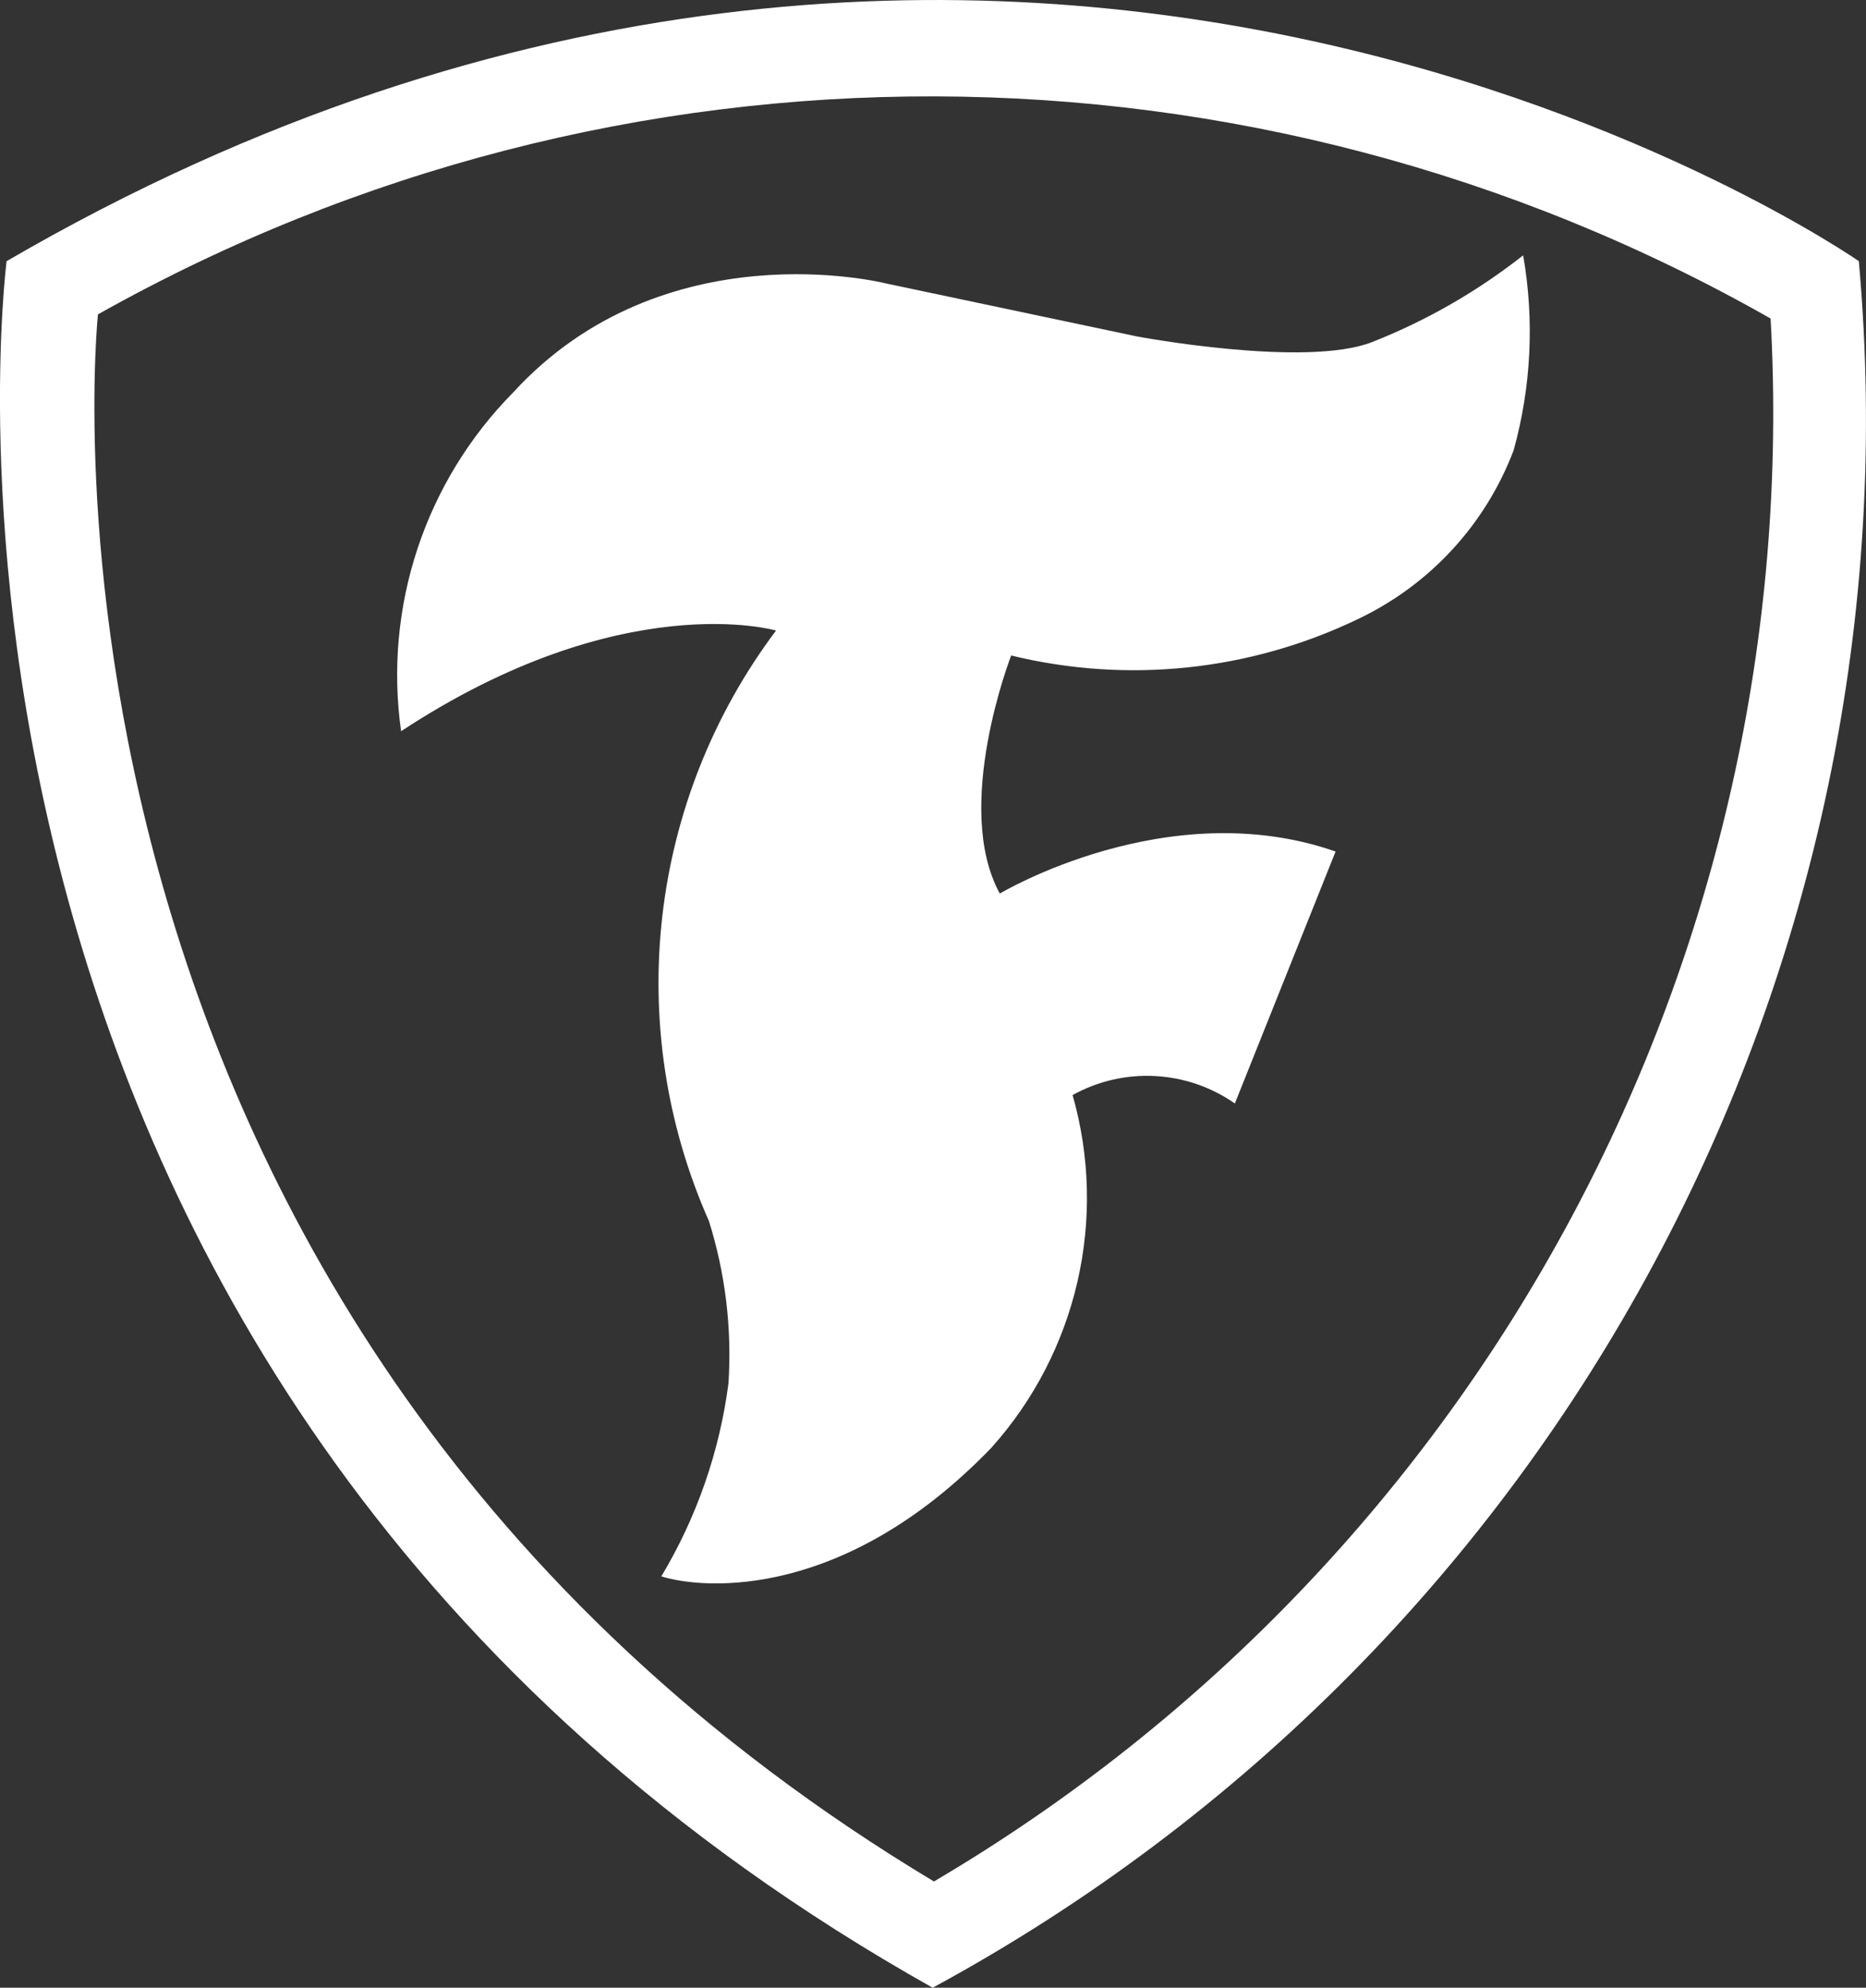
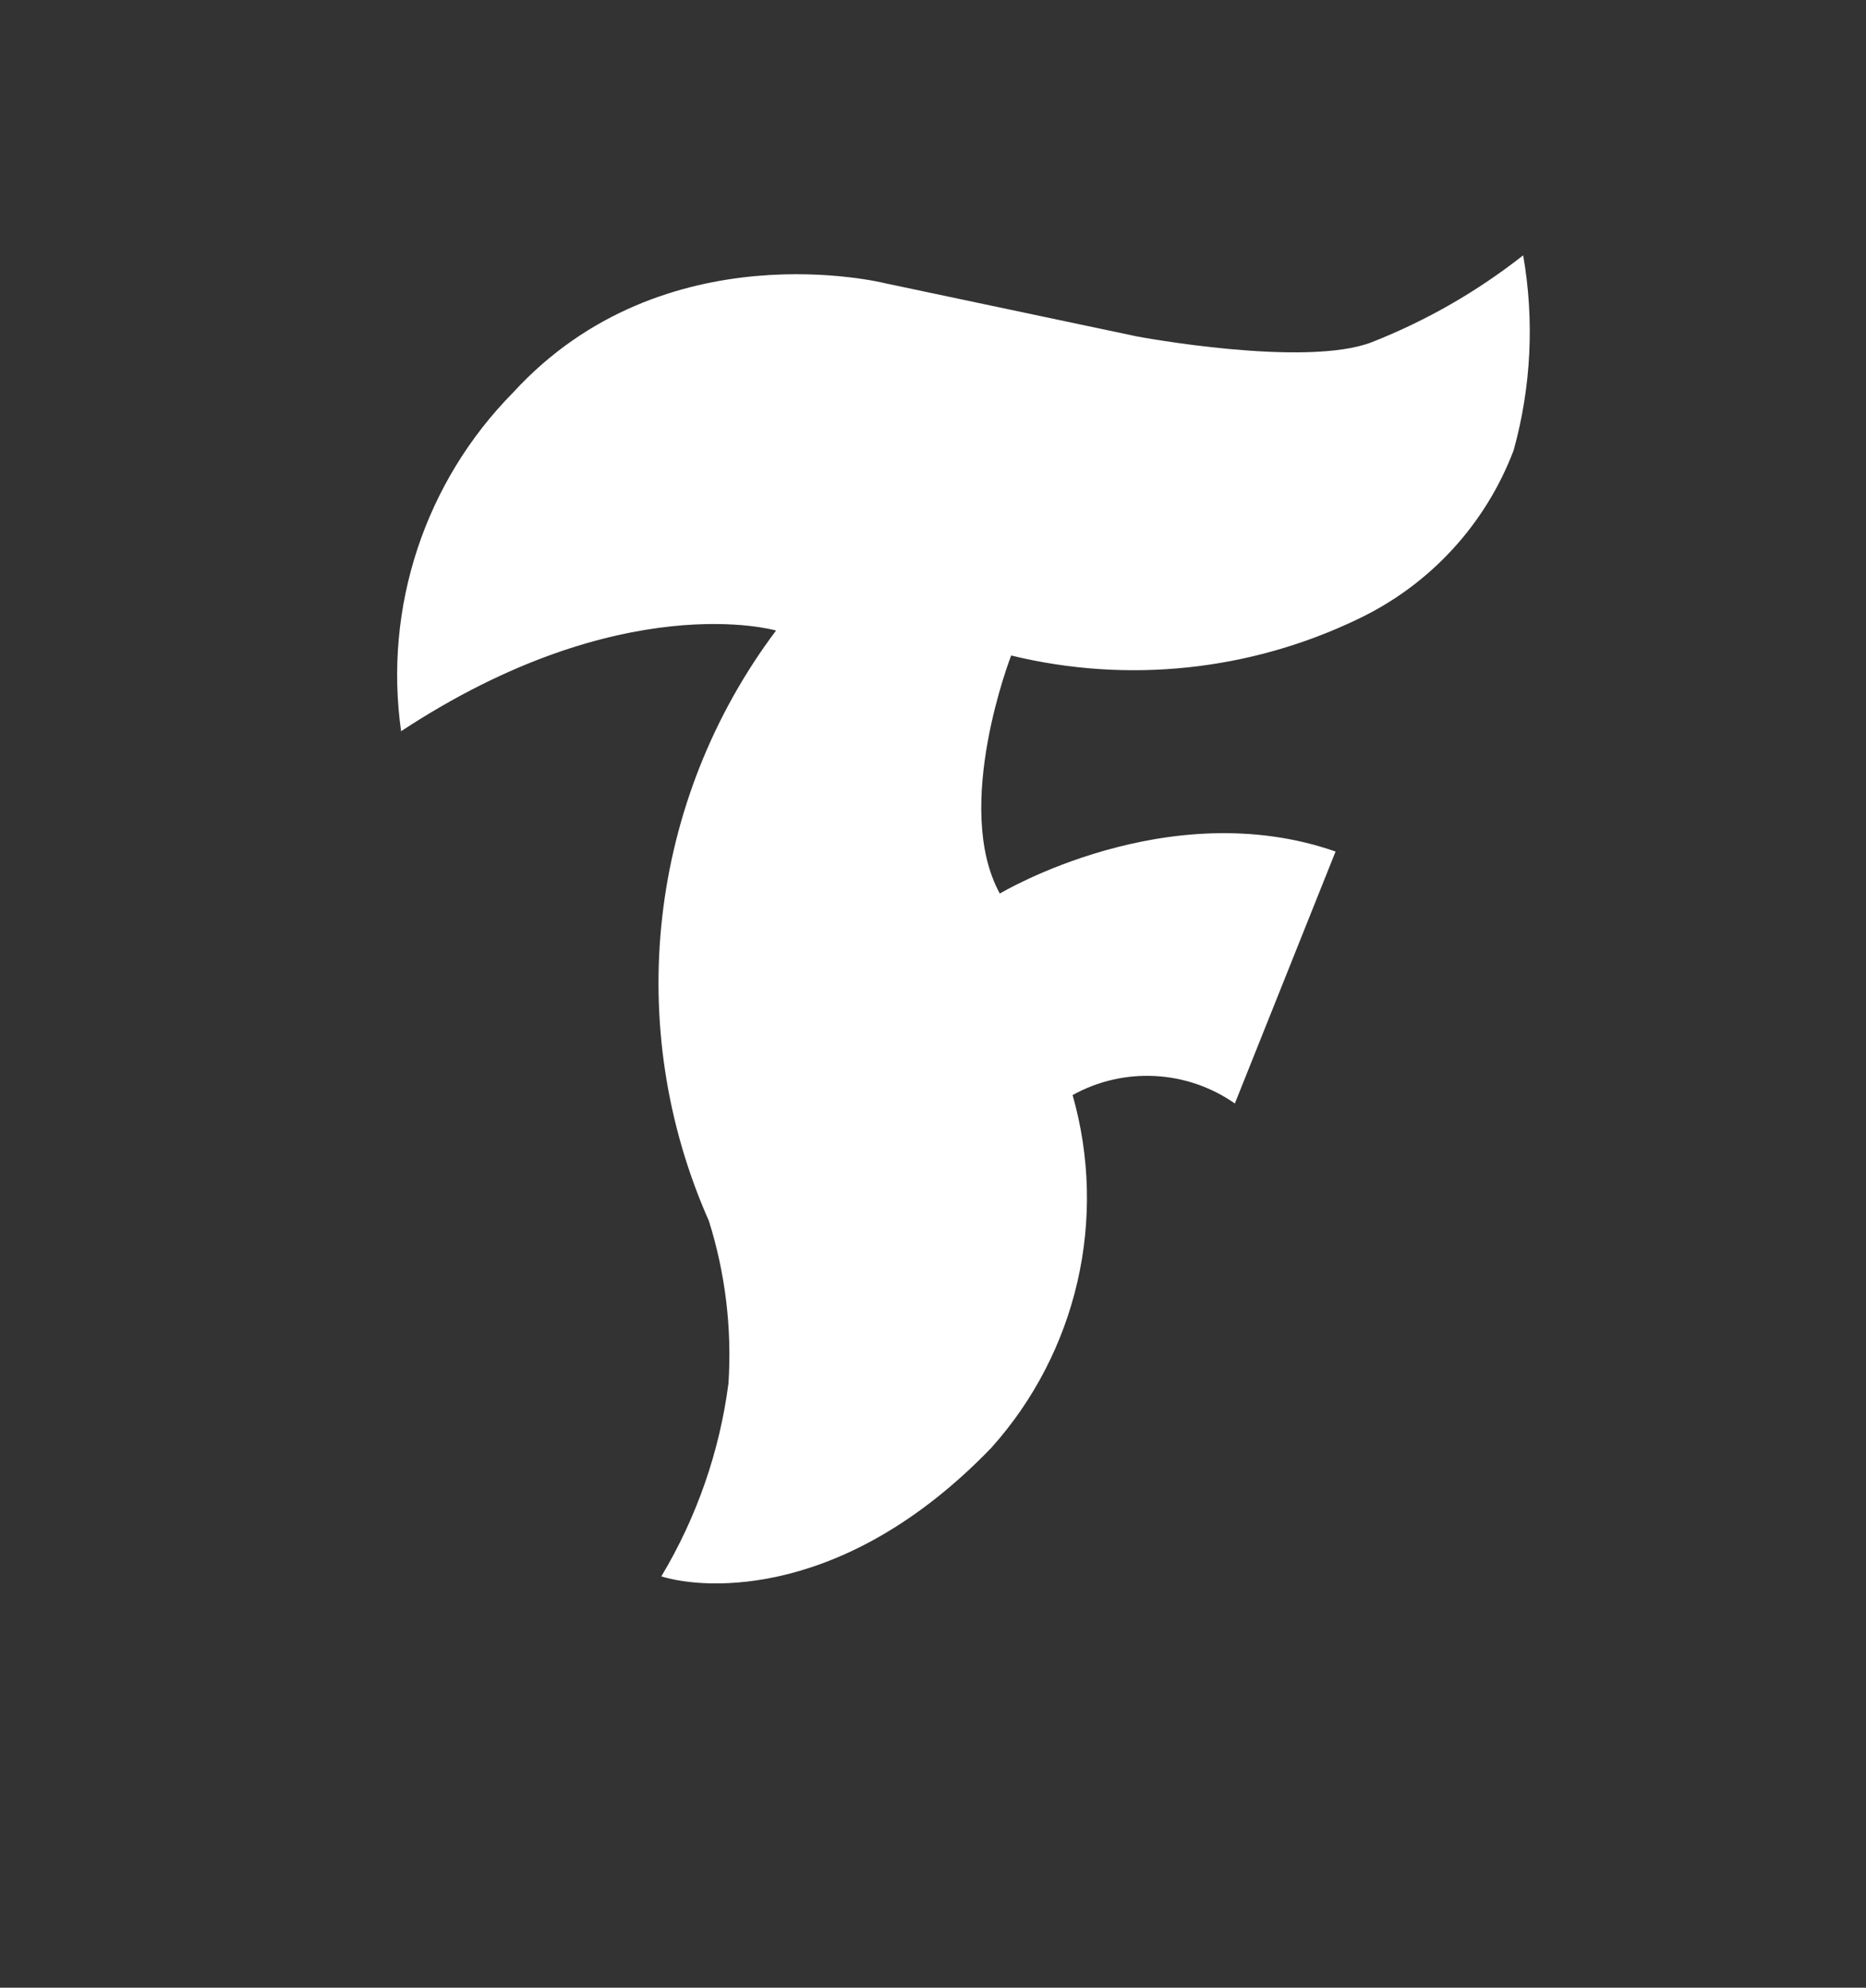
<svg xmlns="http://www.w3.org/2000/svg" class="primary-card__brand-badge" fill="#fff" x="0px" y="0px" viewBox="0 0 39.26 41.814">
  <rect x="0" y="0" width="39.26" height="41.814" fill="#333333" stroke="none" />
-   <path d="M19.652,39.58C-0.167,27.69,2.061,6.613,2.061,6.613C12.996,0.468,26.35,0.501,37.253,6.701             c0.742,13.387-6.048,26.07-17.6,32.876 M39.109,5.494c0,0-17.719-12.361-38.97,0c0,0-3.06,23.664,19.484,36.32             C32.785,34.681,40.445,20.404,39.109,5.494" />
  <path d="M21.272,13.797c0,0-1.236,3.179-0.236,5c0,0,3.532-2.119,7.064-0.884l-2.119,5.3             c-1.011-0.706-2.336-0.775-3.414-0.177c0.742,2.601,0.098,5.402-1.707,7.417c-3.061,3.179-6,3-6.946,2.708             c0.745-1.243,1.226-2.625,1.413-4.062c0.074-1.154-0.065-2.312-0.412-3.415c-1.814-4.09-1.273-8.842,1.413-12.42             c0,0-3.238-0.943-7.889,2.118c-0.369-2.612,0.502-5.246,2.355-7.123c3.179-3.472,7.83-2.3,7.83-2.3l5.3,1.119             c0,0,3.544,0.666,4.944,0.118c1.143-0.45,2.214-1.065,3.179-1.825c0.238,1.365,0.17,2.765-0.2,4.1             c-0.592,1.563-1.767,2.836-3.277,3.552c-2.271,1.093-4.852,1.363-7.3,0.765" />
</svg>